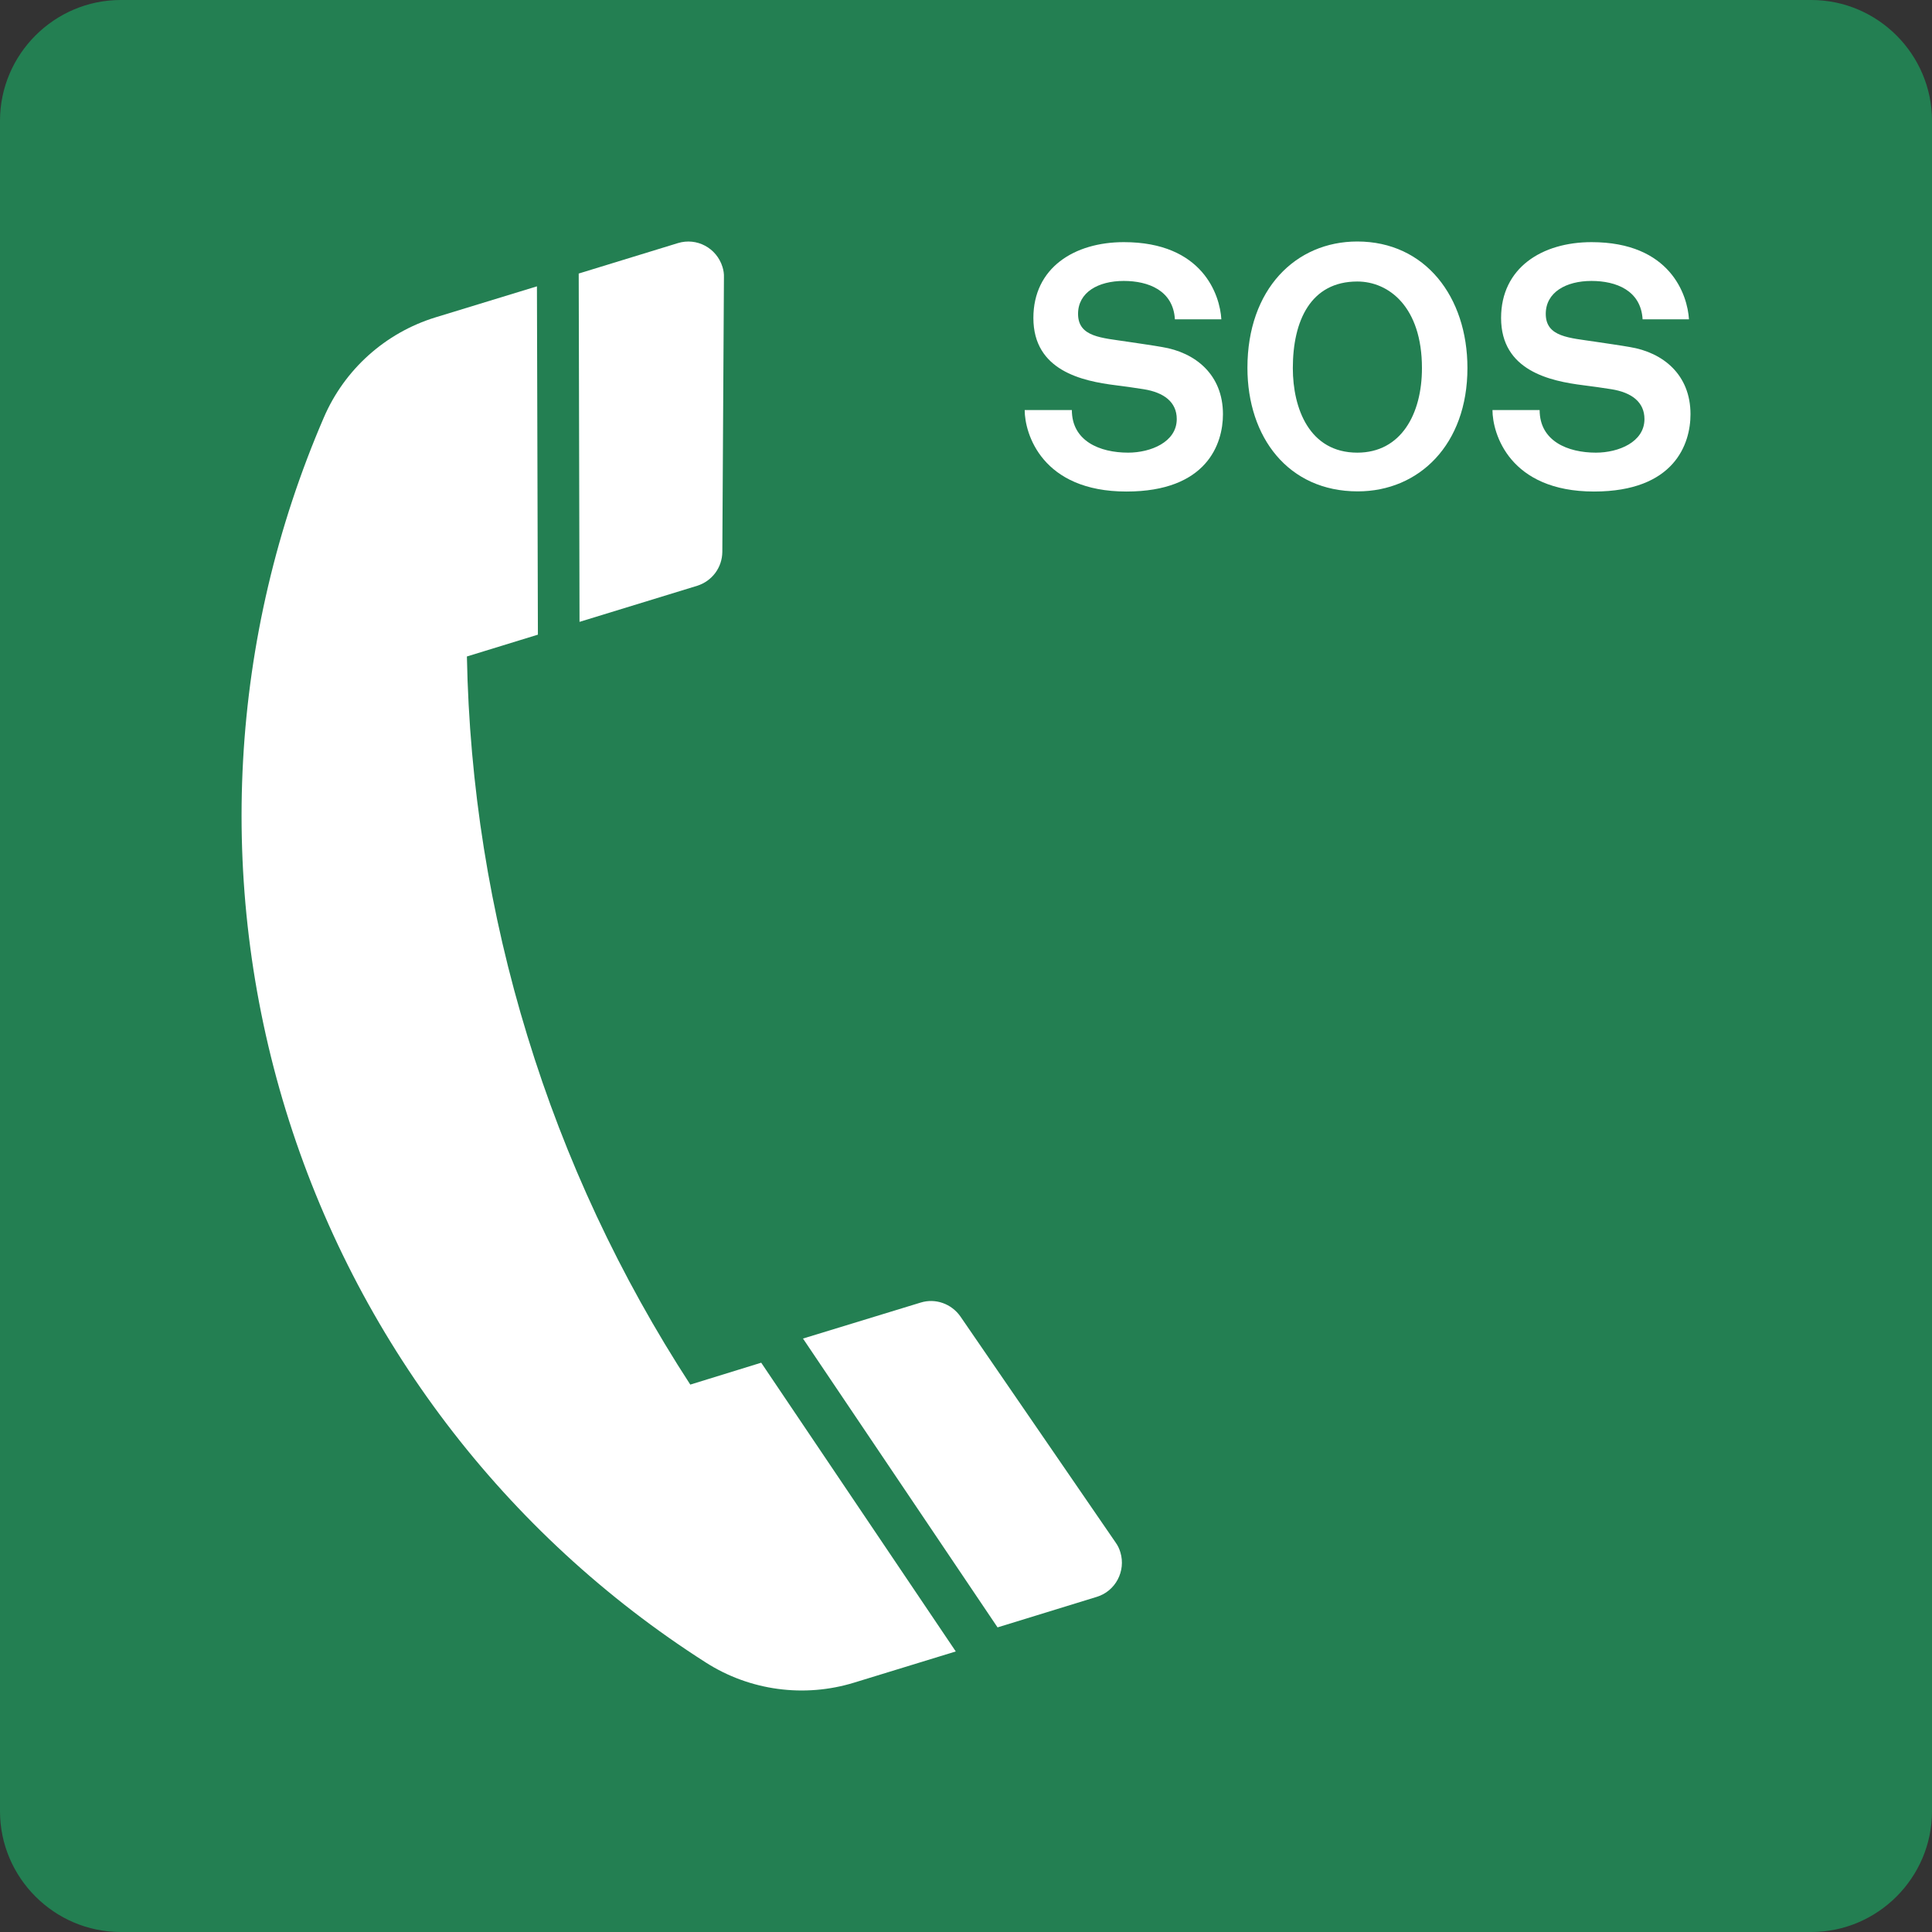
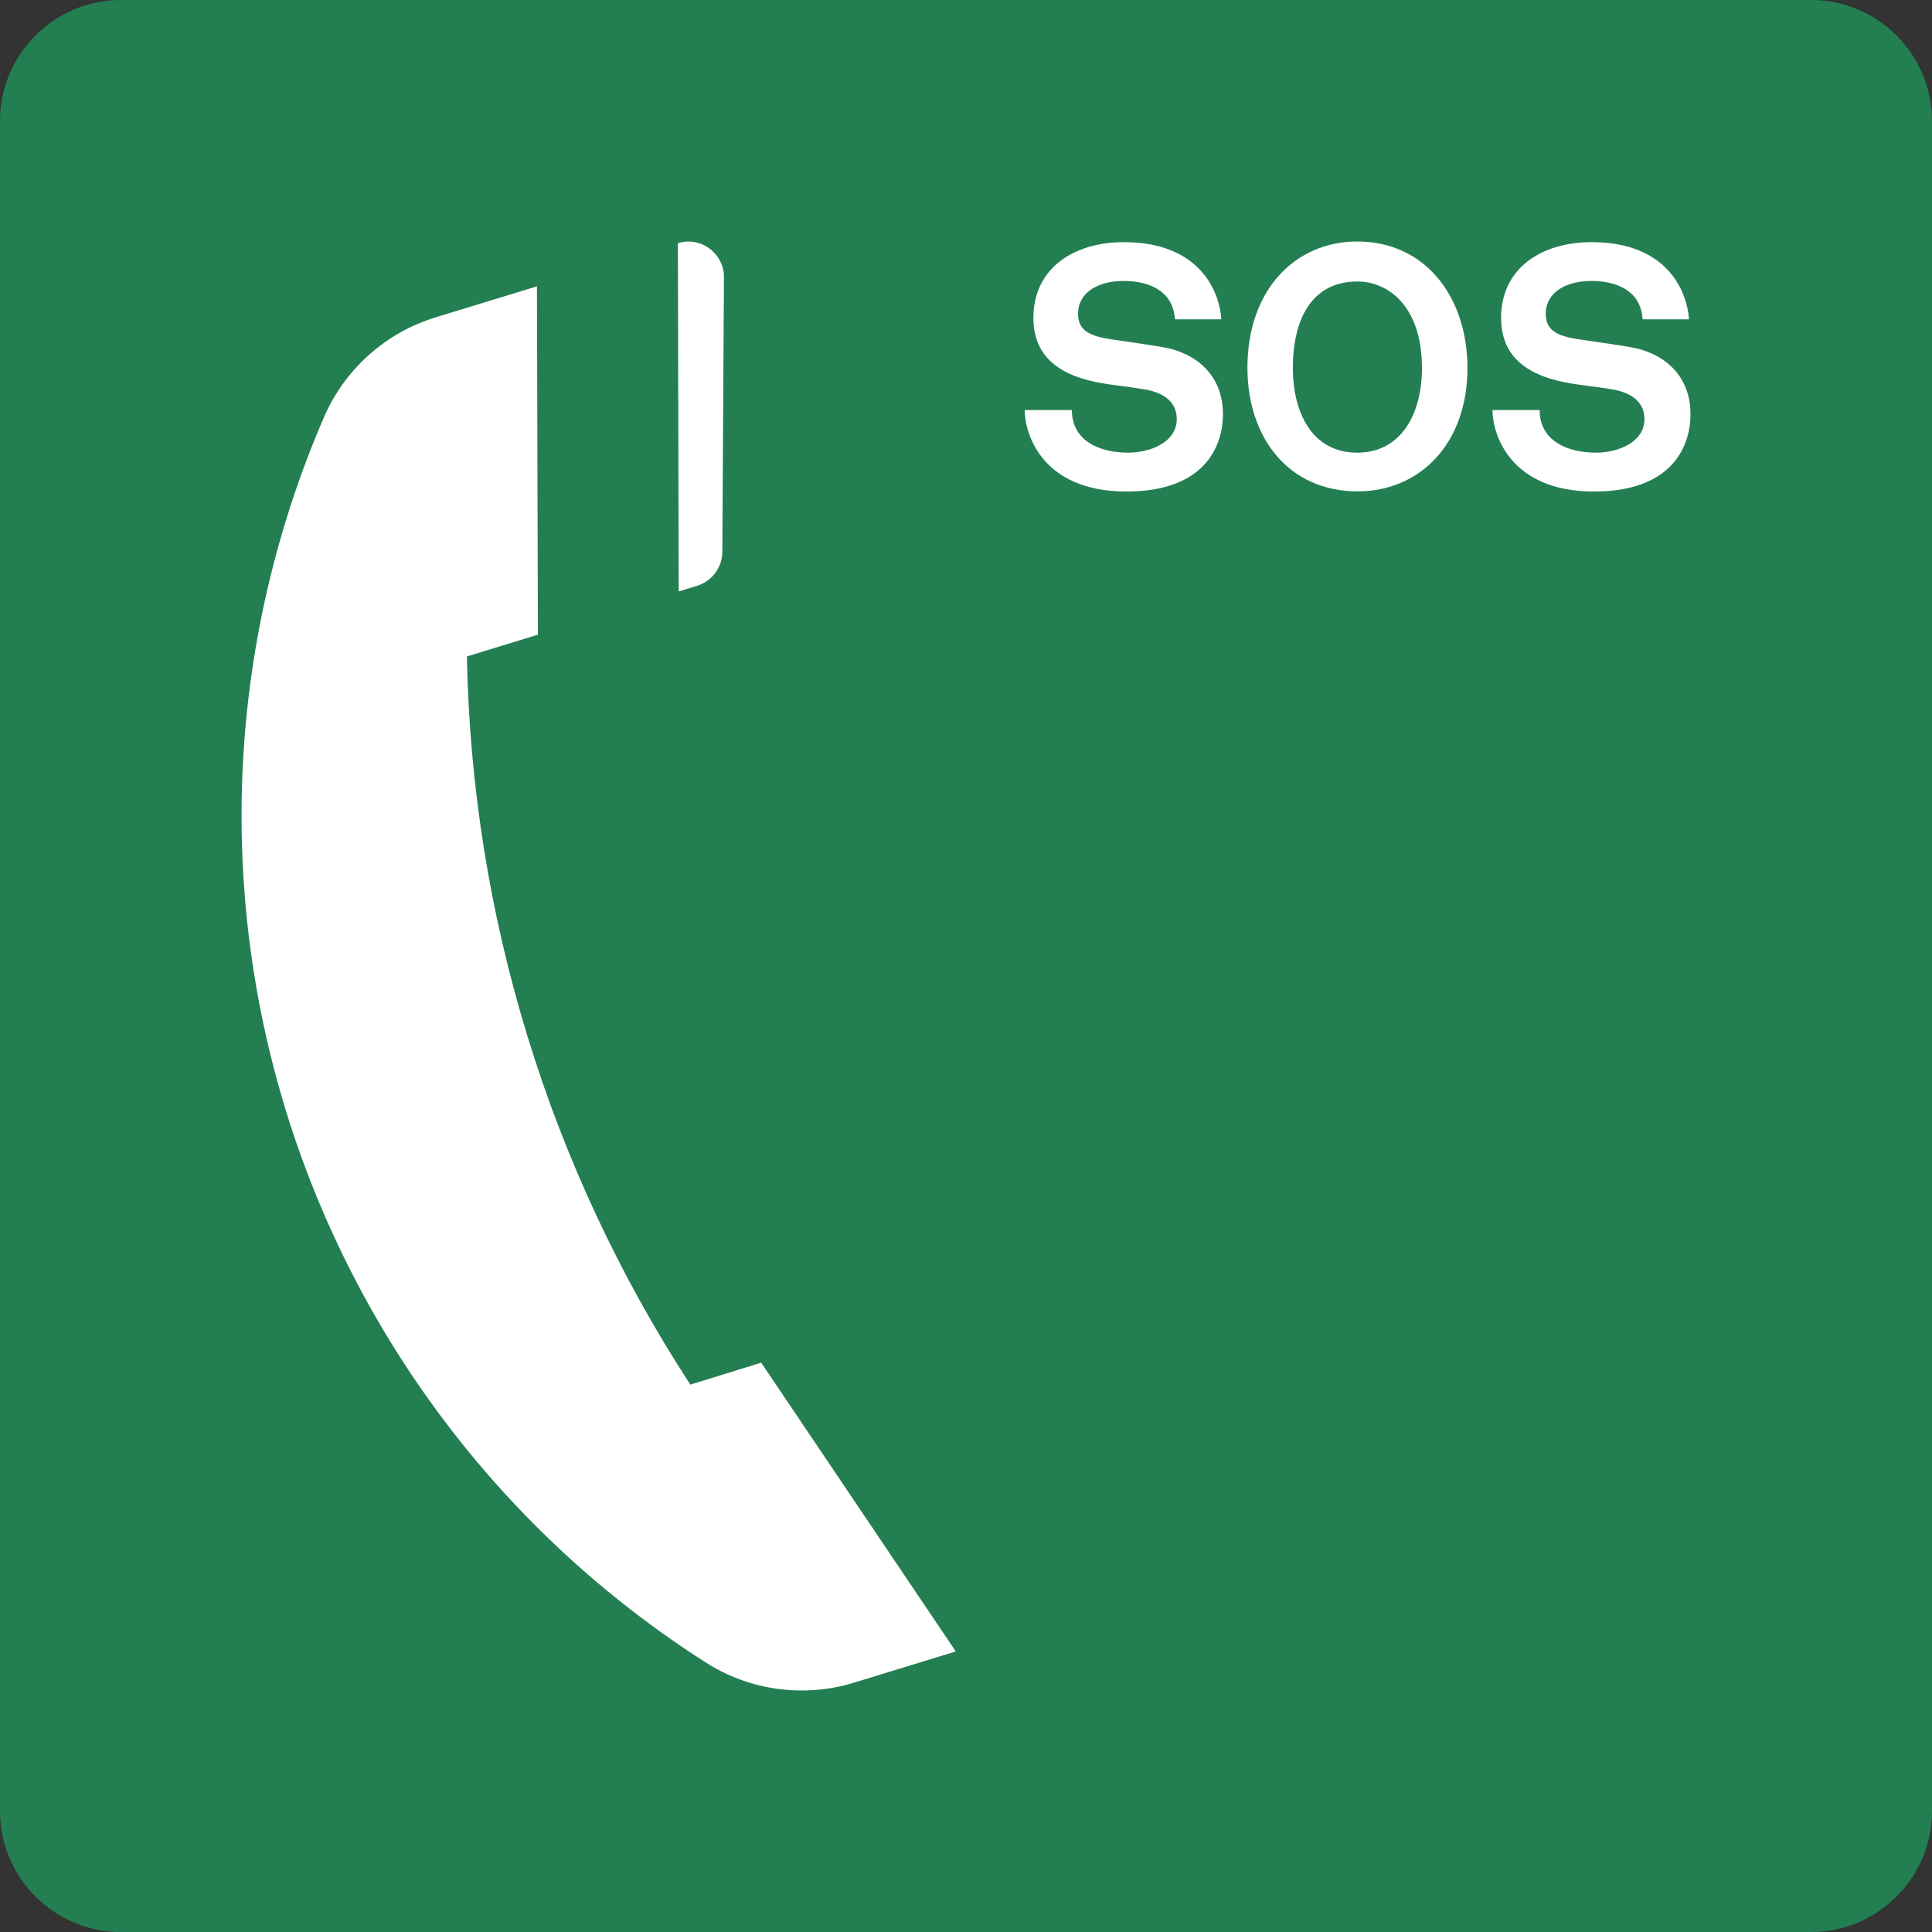
<svg xmlns="http://www.w3.org/2000/svg" version="1.0" id="Ebene_3" x="0px" y="0px" viewBox="0 0 24 24" enable-background="new 0 0 24 24" xml:space="preserve">
  <rect x="0" y="0" width="24" height="24" fill="#333333" stroke="none" />
  <g id="SVG_x5F_24x24pt">
    <path id="backgroundGreen" fill="#237F52" d="M0,22.5v-21C0,0.675,0.675,0,1.5,0h21C23.325,0,24,0.675,24,1.5v21   c0,0.825-0.675,1.5-1.5,1.5h-21C0.675,24,0,23.325,0,22.5z" />
    <g id="content">
-       <path fill="#FFFFFF" d="M8.421,3.02L7.189,3.398l0.01,4.327L8.66,7.277c0.185-0.058,0.311-0.226,0.313-0.421l0.02-3.409    c0.002-0.046-0.005-0.089-0.018-0.131C8.902,3.08,8.655,2.948,8.421,3.02" />
-       <path fill="#FFFFFF" d="M11.93,16.353c-0.111-0.158-0.31-0.229-0.493-0.172l-1.462,0.447l2.417,3.588l1.232-0.379    c0.234-0.071,0.364-0.321,0.294-0.553c-0.013-0.044-0.031-0.083-0.059-0.122L11.93,16.353z" />
+       <path fill="#FFFFFF" d="M8.421,3.02l0.01,4.327L8.66,7.277c0.185-0.058,0.311-0.226,0.313-0.421l0.02-3.409    c0.002-0.046-0.005-0.089-0.018-0.131C8.902,3.08,8.655,2.948,8.421,3.02" />
      <path fill="#FFFFFF" d="M8.575,17.2c-0.873-1.342-1.555-2.799-2.023-4.329C6.082,11.341,5.83,9.752,5.8,8.155l0.882-0.271    L6.67,3.557L5.408,3.943C4.786,4.135,4.28,4.589,4.023,5.186c-1.175,2.722-1.343,5.773-0.473,8.606    c0.871,2.834,2.718,5.266,5.219,6.861c0.546,0.349,1.222,0.44,1.842,0.249l1.262-0.387l-2.417-3.587L8.575,17.2z" />
      <path fill="#FFFFFF" d="M16.06,4.573c0-0.592,0.224-1.076,0.801-1.076c0.391,0,0.803,0.315,0.803,1.076    c0,0.572-0.261,1.05-0.803,1.05C16.265,5.623,16.06,5.073,16.06,4.573 M15.496,4.569c0,0.863,0.507,1.535,1.37,1.535    c0.762,0,1.363-0.582,1.363-1.532C18.229,3.687,17.704,3,16.861,3C16.094,3,15.496,3.594,15.496,4.569" />
      <path fill="#FFFFFF" d="M12.729,5.093c0,0.294,0.214,1.013,1.264,1.013c0.998,0,1.199-0.591,1.199-0.96    c0-0.494-0.344-0.768-0.756-0.835c-0.092-0.017-0.336-0.052-0.428-0.066c-0.32-0.049-0.616-0.056-0.616-0.346    c0-0.267,0.249-0.409,0.568-0.409c0.304,0,0.614,0.117,0.635,0.477h0.577c-0.017-0.302-0.232-0.959-1.211-0.959    c-0.617,0-1.124,0.32-1.124,0.942c0,0.655,0.607,0.784,1.024,0.836c0.092,0.011,0.293,0.04,0.346,0.049    c0.251,0.04,0.411,0.159,0.411,0.371c0,0.285-0.323,0.417-0.604,0.417c-0.353,0-0.699-0.144-0.699-0.529H12.729z" />
      <path fill="#FFFFFF" d="M18.54,5.093c0,0.294,0.212,1.013,1.263,1.013C20.8,6.105,21,5.515,21,5.146    c0-0.494-0.343-0.768-0.754-0.835c-0.092-0.017-0.336-0.052-0.428-0.066c-0.32-0.049-0.616-0.056-0.616-0.346    c0-0.267,0.25-0.409,0.568-0.409c0.305,0,0.614,0.117,0.635,0.477h0.576c-0.018-0.302-0.231-0.959-1.21-0.959    c-0.617,0-1.124,0.32-1.124,0.942c0,0.655,0.608,0.784,1.024,0.836c0.091,0.011,0.293,0.04,0.346,0.049    c0.251,0.04,0.411,0.159,0.411,0.371c0,0.285-0.321,0.417-0.603,0.417c-0.351,0-0.699-0.144-0.699-0.529H18.54z" />
    </g>
  </g>
</svg>